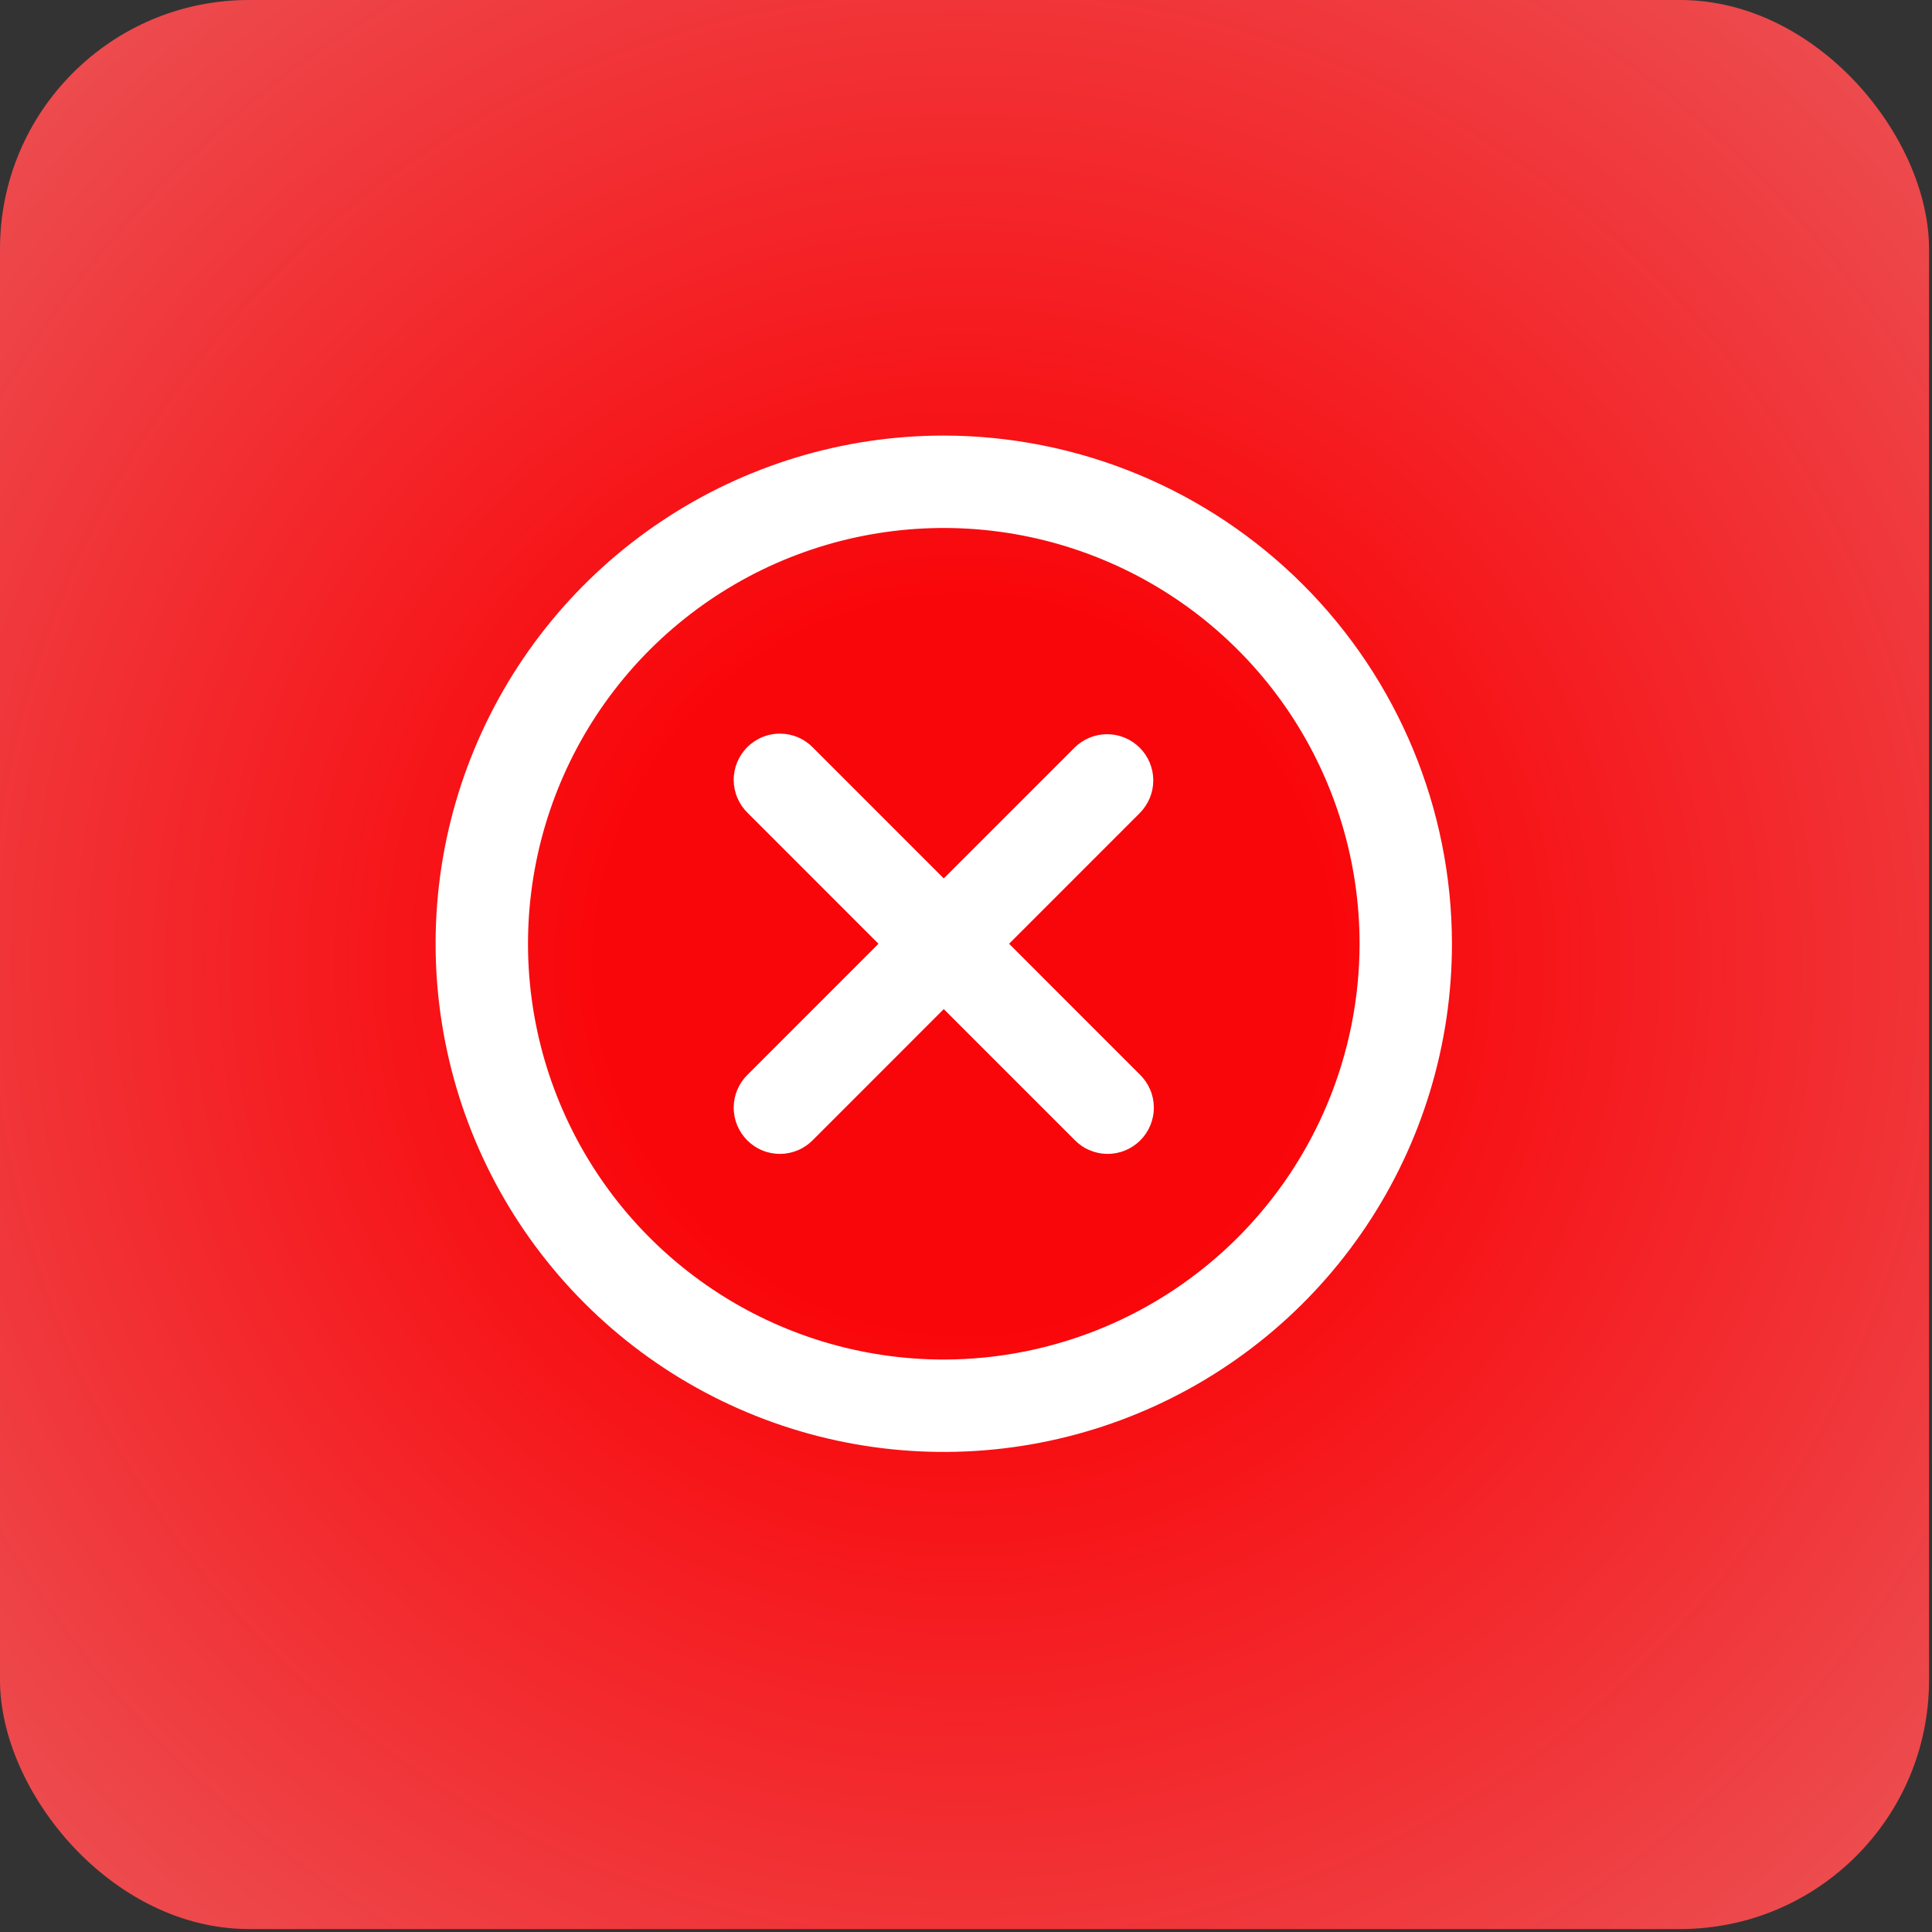
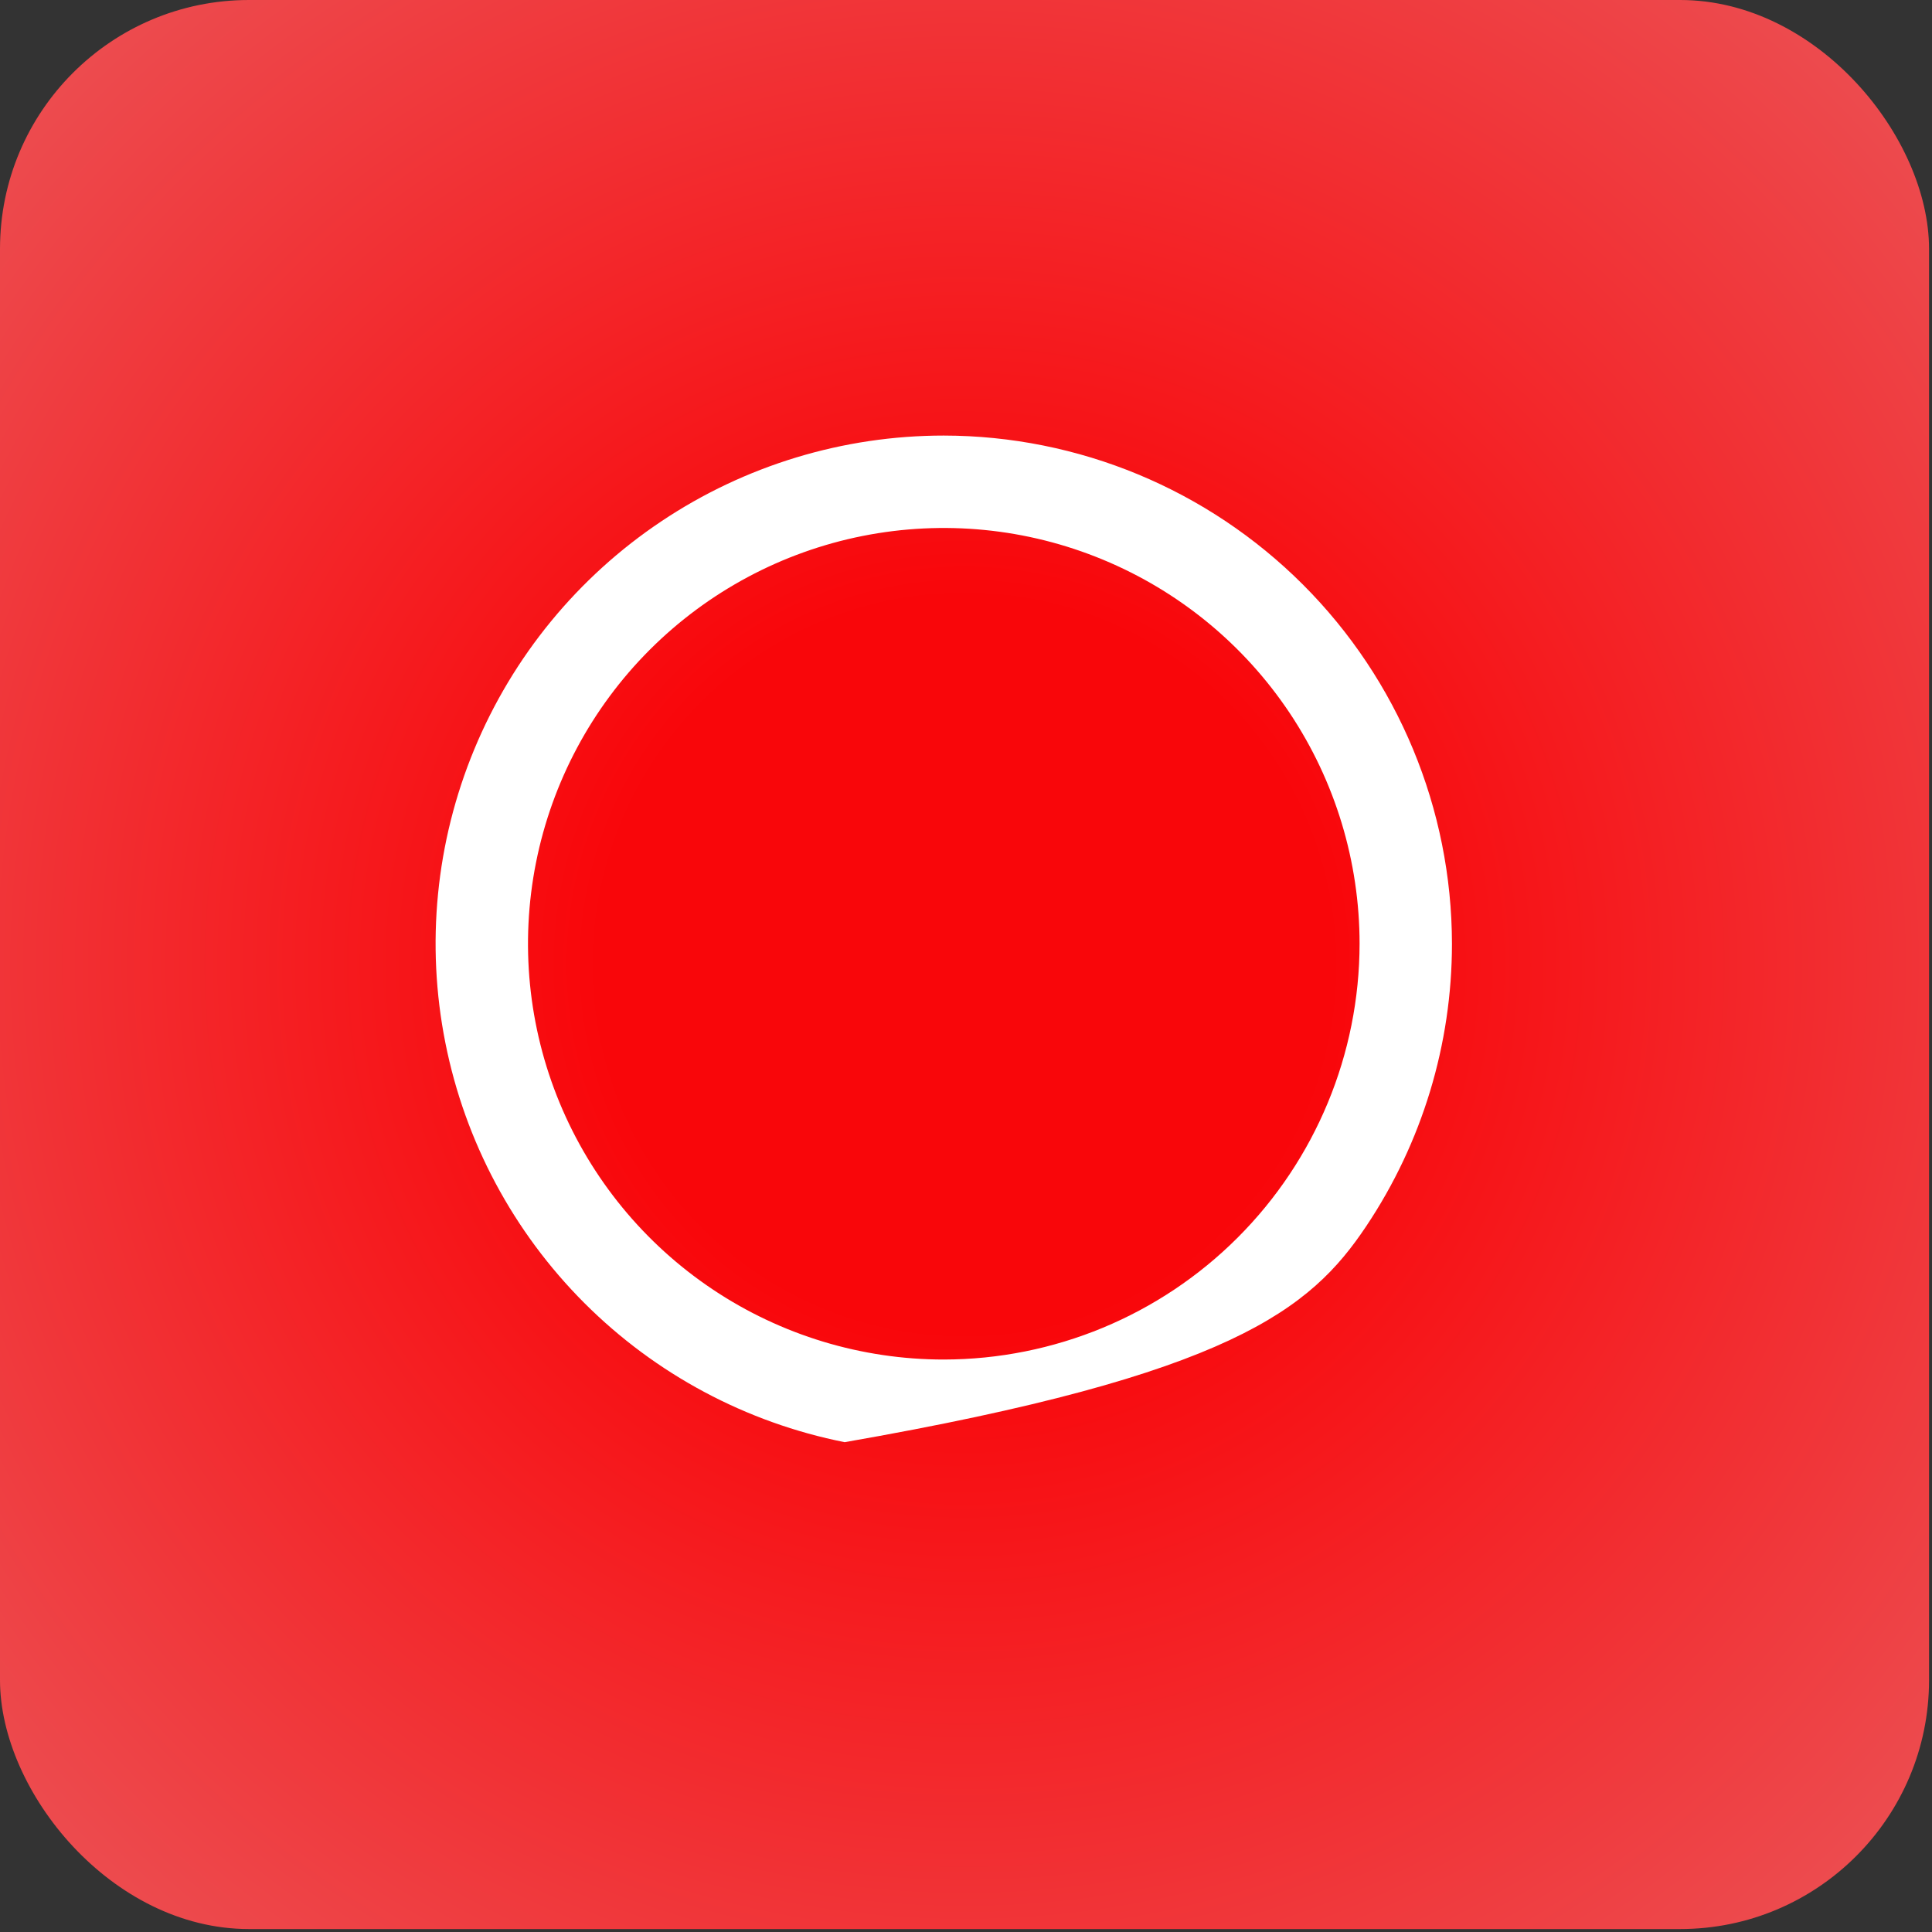
<svg xmlns="http://www.w3.org/2000/svg" width="49" height="49" viewBox="0 0 49 49" fill="none">
  <rect x="0" y="0" width="49" height="49" fill="#333333" stroke="none" />
  <rect width="48.925" height="48.925" rx="6.313" fill="url(#paint0_radial_2106_368)" />
-   <path d="M23.936 11.047C21.387 11.047 18.895 11.803 16.776 13.22C14.656 14.636 13.005 16.649 12.029 19.004C11.053 21.359 10.798 23.95 11.296 26.45C11.793 28.951 13.02 31.247 14.823 33.05C16.625 34.852 18.922 36.08 21.422 36.577C23.922 37.074 26.514 36.819 28.869 35.843C31.224 34.868 33.237 33.216 34.653 31.096C36.069 28.977 36.825 26.485 36.825 23.936C36.821 20.519 35.462 17.243 33.046 14.827C30.629 12.411 27.354 11.051 23.936 11.047ZM23.936 34.481C21.851 34.481 19.812 33.863 18.078 32.704C16.344 31.545 14.992 29.898 14.194 27.971C13.396 26.045 13.187 23.924 13.594 21.879C14.001 19.833 15.005 17.954 16.48 16.479C17.955 15.005 19.834 14 21.879 13.593C23.925 13.187 26.045 13.395 27.972 14.194C29.899 14.992 31.546 16.343 32.705 18.077C33.863 19.811 34.482 21.85 34.482 23.936C34.479 26.732 33.367 29.412 31.39 31.389C29.413 33.366 26.732 34.478 23.936 34.481Z" fill="white" />
-   <path d="M28.907 18.965C28.687 18.745 28.389 18.621 28.078 18.621C27.768 18.621 27.47 18.745 27.25 18.965L23.936 22.279L20.623 18.965C20.515 18.853 20.386 18.763 20.243 18.702C20.1 18.64 19.946 18.608 19.79 18.607C19.635 18.605 19.48 18.635 19.337 18.694C19.192 18.753 19.062 18.84 18.952 18.95C18.842 19.06 18.755 19.191 18.696 19.335C18.637 19.479 18.607 19.633 18.608 19.789C18.61 19.944 18.642 20.098 18.704 20.241C18.765 20.384 18.854 20.513 18.966 20.621L22.28 23.936L18.966 27.251C18.854 27.359 18.765 27.488 18.704 27.631C18.642 27.774 18.61 27.928 18.608 28.083C18.607 28.239 18.637 28.393 18.696 28.537C18.755 28.681 18.842 28.812 18.952 28.922C19.062 29.032 19.192 29.119 19.337 29.178C19.48 29.237 19.635 29.267 19.79 29.265C19.946 29.264 20.1 29.231 20.243 29.17C20.386 29.109 20.515 29.019 20.623 28.907L23.936 25.593L27.25 28.907C27.358 29.019 27.487 29.109 27.63 29.17C27.773 29.231 27.927 29.264 28.083 29.265C28.238 29.267 28.392 29.237 28.537 29.178C28.68 29.119 28.811 29.032 28.921 28.922C29.031 28.812 29.118 28.681 29.177 28.537C29.236 28.393 29.266 28.239 29.264 28.083C29.263 27.928 29.231 27.774 29.169 27.631C29.108 27.488 29.019 27.359 28.907 27.251L25.593 23.936L28.907 20.621C29.126 20.401 29.25 20.104 29.25 19.793C29.25 19.482 29.126 19.184 28.907 18.965Z" fill="white" />
+   <path d="M23.936 11.047C21.387 11.047 18.895 11.803 16.776 13.22C14.656 14.636 13.005 16.649 12.029 19.004C11.053 21.359 10.798 23.95 11.296 26.45C11.793 28.951 13.02 31.247 14.823 33.05C16.625 34.852 18.922 36.08 21.422 36.577C31.224 34.868 33.237 33.216 34.653 31.096C36.069 28.977 36.825 26.485 36.825 23.936C36.821 20.519 35.462 17.243 33.046 14.827C30.629 12.411 27.354 11.051 23.936 11.047ZM23.936 34.481C21.851 34.481 19.812 33.863 18.078 32.704C16.344 31.545 14.992 29.898 14.194 27.971C13.396 26.045 13.187 23.924 13.594 21.879C14.001 19.833 15.005 17.954 16.48 16.479C17.955 15.005 19.834 14 21.879 13.593C23.925 13.187 26.045 13.395 27.972 14.194C29.899 14.992 31.546 16.343 32.705 18.077C33.863 19.811 34.482 21.85 34.482 23.936C34.479 26.732 33.367 29.412 31.39 31.389C29.413 33.366 26.732 34.478 23.936 34.481Z" fill="white" />
  <defs>
    <radialGradient id="paint0_radial_2106_368" cx="0" cy="0" r="1" gradientUnits="userSpaceOnUse" gradientTransform="translate(24.462 24.462) rotate(88.877) scale(40.252 40.252)">
      <stop offset="0.231" stop-color="#F9060A" />
      <stop offset="1" stop-color="#E86467" />
    </radialGradient>
  </defs>
</svg>